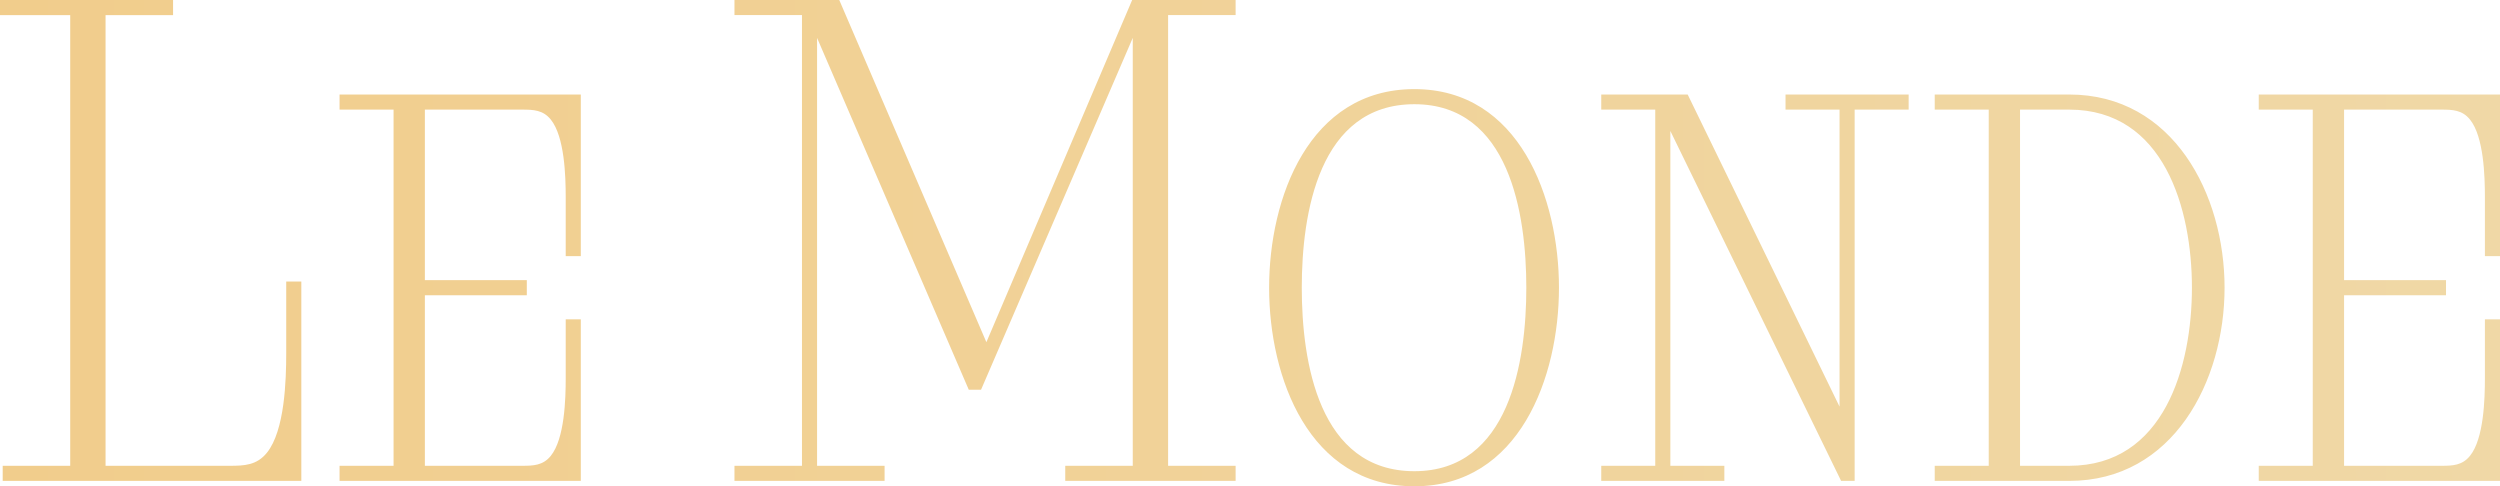
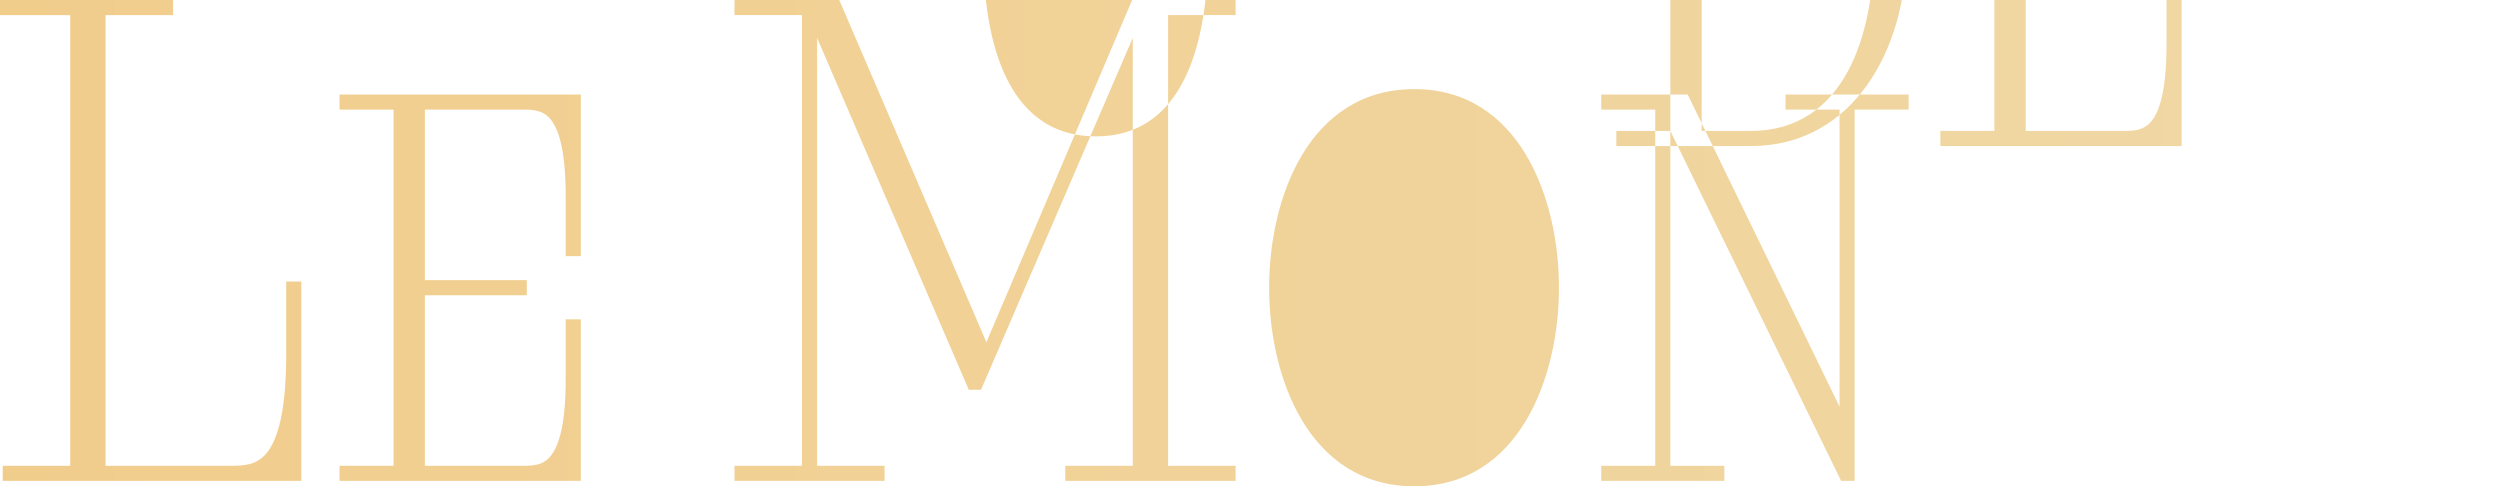
<svg xmlns="http://www.w3.org/2000/svg" xml:space="preserve" width="117.09mm" height="22.776mm" version="1.1" style="shape-rendering:geometricPrecision; text-rendering:geometricPrecision; image-rendering:optimizeQuality; fill-rule:evenodd; clip-rule:evenodd" viewBox="0 0 8797.83 1711.3">
  <defs>
    <style type="text/css">
   
    .fil0 {fill:url(#id0)}
   
  </style>
    <linearGradient id="id0" gradientUnits="userSpaceOnUse" x1="0.01" y1="488.24" x2="8797.12" y2="488.24">
      <stop offset="0" style="stop-opacity:1; stop-color:#F1CD8C" />
      <stop offset="1" style="stop-opacity:1; stop-color:#F0D8A6" />
    </linearGradient>
  </defs>
  <g id="Слой_x0020_1">
-     <path class="fil0" d="M247.08 1639.18l0 -1586.05 -247.08 0 0 -53.11 609.05 0 0 53.11 -237.57 0 0 1586.05 436.68 0c52.12,0 95.57,-1.98 131.12,-45.91 63.06,-77.98 67.98,-256.11 67.98,-350.36l0 -252.26 53.15 0 0 701.68 -1050.91 0 0 -53.15 237.57 0zm1137.91 -0.02l0 -1253.43 -190.04 0 0 -53.14 848.96 0 0 568.65 -53.11 0 0 -207.12c0,-72.99 -3.71,-213.08 -52.56,-273.46 -27.4,-33.83 -61.34,-34.93 -101.45,-34.93l-341.65 0 0 600.13 358.73 0 0 53.14 -358.73 0 0 600.15 341.65 0c40.11,0 74.05,-1.1 101.45,-34.93 48.85,-60.38 52.56,-200.46 52.56,-273.44l0 -207.12 53.11 0 0 568.64 -848.96 0 0 -53.15 190.04 0zm2601.33 0l0 -1505.79 -533.94 1238.23 -43.08 0 -533.91 -1238.23 0 1505.79 237.57 0 0 53.15 -528.28 0 0 -53.15 237.57 0 0 -1586.05 -237.57 0 0 -53.11 368.77 0 517.78 1204.22 513 -1204.22 364.06 0 0 53.11 -237.57 0 0 1586.05 237.57 0 0 53.15 -599.54 0 0 -53.15 237.56 0zm991.07 72.14c-371.15,0 -511.2,-382.94 -511.2,-698.85 0,-315.92 140.05,-698.89 511.2,-698.89 369.76,0 508.82,384.92 508.82,698.89 0,314 -139.06,698.85 -508.82,698.85zm900.79 -1250.53l0 1178.39 190.04 0 0 53.15 -433.22 0 0 -53.15 190.04 0 0 -1253.43 -190.04 0 0 -53.14 304.19 0 534.42 1098.36 0 -1045.22 -190.08 0 0 -53.14 433.26 0 0 53.14 -190.04 0 0 1306.58 -47.64 0 -600.94 -1231.54zm1120.41 1178.39l0 -1253.43 -190.05 0 0 -53.14 473.19 0c366.18,0 546.82,351.39 546.82,679.87 0,328.47 -180.64,679.86 -546.82,679.86l-473.19 0 0 -53.15 190.05 0zm1140.3 0l0 -1253.43 -190.04 0 0 -53.14 848.97 0 0 568.65 -53.11 0 0 -207.12c0,-72.99 -3.7,-213.08 -52.56,-273.46 -27.4,-33.83 -61.33,-34.93 -101.44,-34.93l-341.66 0 0 600.13 358.74 0 0 53.14 -358.74 0 0 600.15 341.66 0c40.11,0 74.05,-1.1 101.44,-34.93 48.85,-60.38 52.56,-200.46 52.56,-273.44l0 -207.12 53.11 0 0 568.64 -848.97 0 0 -53.15 190.04 0zm-3161.5 19.02c334.42,0 393.92,-386.09 393.92,-645.73 0,-259.65 -59.5,-645.75 -393.92,-645.75 -336.11,0 -396.28,384.04 -396.28,645.75 0,261.7 60.16,645.73 396.28,645.73zm2131.35 -1272.45l0 1253.43 173 0c334.67,0 431.93,-350.58 431.93,-626.71 0,-276.14 -97.26,-626.72 -431.93,-626.72l-173 0z" />
+     <path class="fil0" d="M247.08 1639.18l0 -1586.05 -247.08 0 0 -53.11 609.05 0 0 53.11 -237.57 0 0 1586.05 436.68 0c52.12,0 95.57,-1.98 131.12,-45.91 63.06,-77.98 67.98,-256.11 67.98,-350.36l0 -252.26 53.15 0 0 701.68 -1050.91 0 0 -53.15 237.57 0zm1137.91 -0.02l0 -1253.43 -190.04 0 0 -53.14 848.96 0 0 568.65 -53.11 0 0 -207.12c0,-72.99 -3.71,-213.08 -52.56,-273.46 -27.4,-33.83 -61.34,-34.93 -101.45,-34.93l-341.65 0 0 600.13 358.73 0 0 53.14 -358.73 0 0 600.15 341.65 0c40.11,0 74.05,-1.1 101.45,-34.93 48.85,-60.38 52.56,-200.46 52.56,-273.44l0 -207.12 53.11 0 0 568.64 -848.96 0 0 -53.15 190.04 0zm2601.33 0l0 -1505.79 -533.94 1238.23 -43.08 0 -533.91 -1238.23 0 1505.79 237.57 0 0 53.15 -528.28 0 0 -53.15 237.57 0 0 -1586.05 -237.57 0 0 -53.11 368.77 0 517.78 1204.22 513 -1204.22 364.06 0 0 53.11 -237.57 0 0 1586.05 237.57 0 0 53.15 -599.54 0 0 -53.15 237.56 0zm991.07 72.14c-371.15,0 -511.2,-382.94 -511.2,-698.85 0,-315.92 140.05,-698.89 511.2,-698.89 369.76,0 508.82,384.92 508.82,698.89 0,314 -139.06,698.85 -508.82,698.85zm900.79 -1250.53l0 1178.39 190.04 0 0 53.15 -433.22 0 0 -53.15 190.04 0 0 -1253.43 -190.04 0 0 -53.14 304.19 0 534.42 1098.36 0 -1045.22 -190.08 0 0 -53.14 433.26 0 0 53.14 -190.04 0 0 1306.58 -47.64 0 -600.94 -1231.54zl0 -1253.43 -190.05 0 0 -53.14 473.19 0c366.18,0 546.82,351.39 546.82,679.87 0,328.47 -180.64,679.86 -546.82,679.86l-473.19 0 0 -53.15 190.05 0zm1140.3 0l0 -1253.43 -190.04 0 0 -53.14 848.97 0 0 568.65 -53.11 0 0 -207.12c0,-72.99 -3.7,-213.08 -52.56,-273.46 -27.4,-33.83 -61.33,-34.93 -101.44,-34.93l-341.66 0 0 600.13 358.74 0 0 53.14 -358.74 0 0 600.15 341.66 0c40.11,0 74.05,-1.1 101.44,-34.93 48.85,-60.38 52.56,-200.46 52.56,-273.44l0 -207.12 53.11 0 0 568.64 -848.97 0 0 -53.15 190.04 0zm-3161.5 19.02c334.42,0 393.92,-386.09 393.92,-645.73 0,-259.65 -59.5,-645.75 -393.92,-645.75 -336.11,0 -396.28,384.04 -396.28,645.75 0,261.7 60.16,645.73 396.28,645.73zm2131.35 -1272.45l0 1253.43 173 0c334.67,0 431.93,-350.58 431.93,-626.71 0,-276.14 -97.26,-626.72 -431.93,-626.72l-173 0z" />
  </g>
</svg>